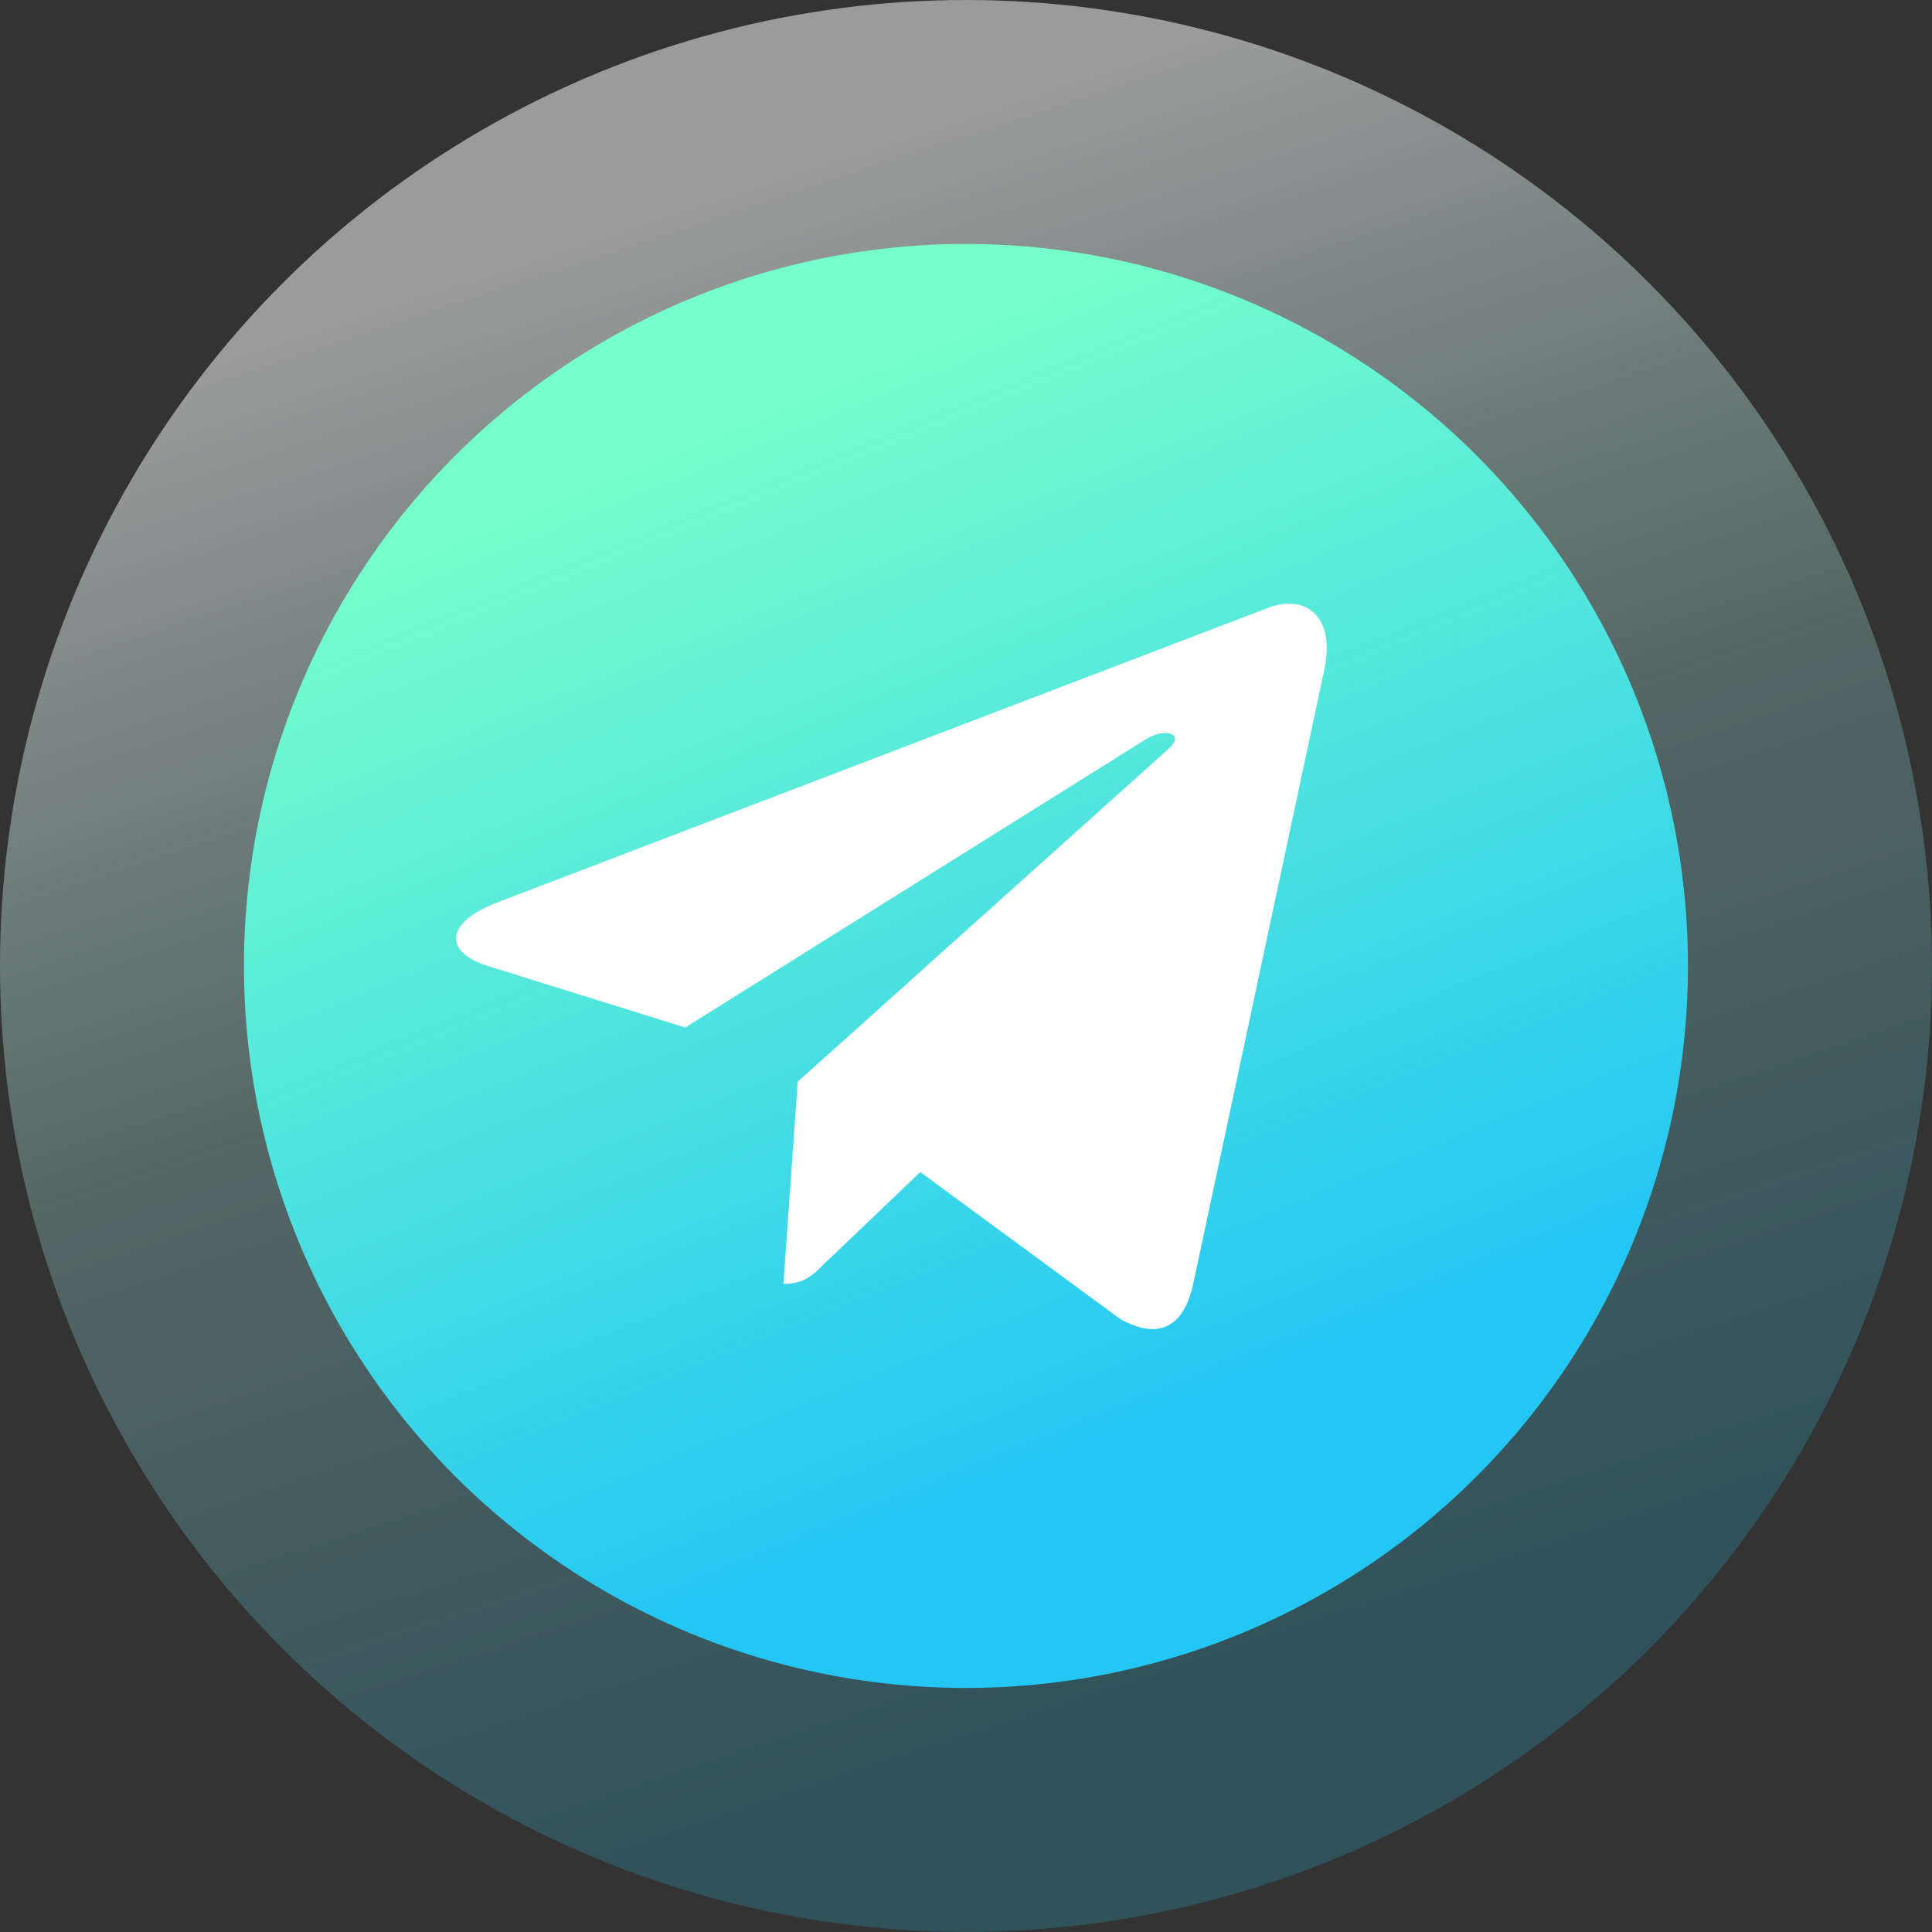
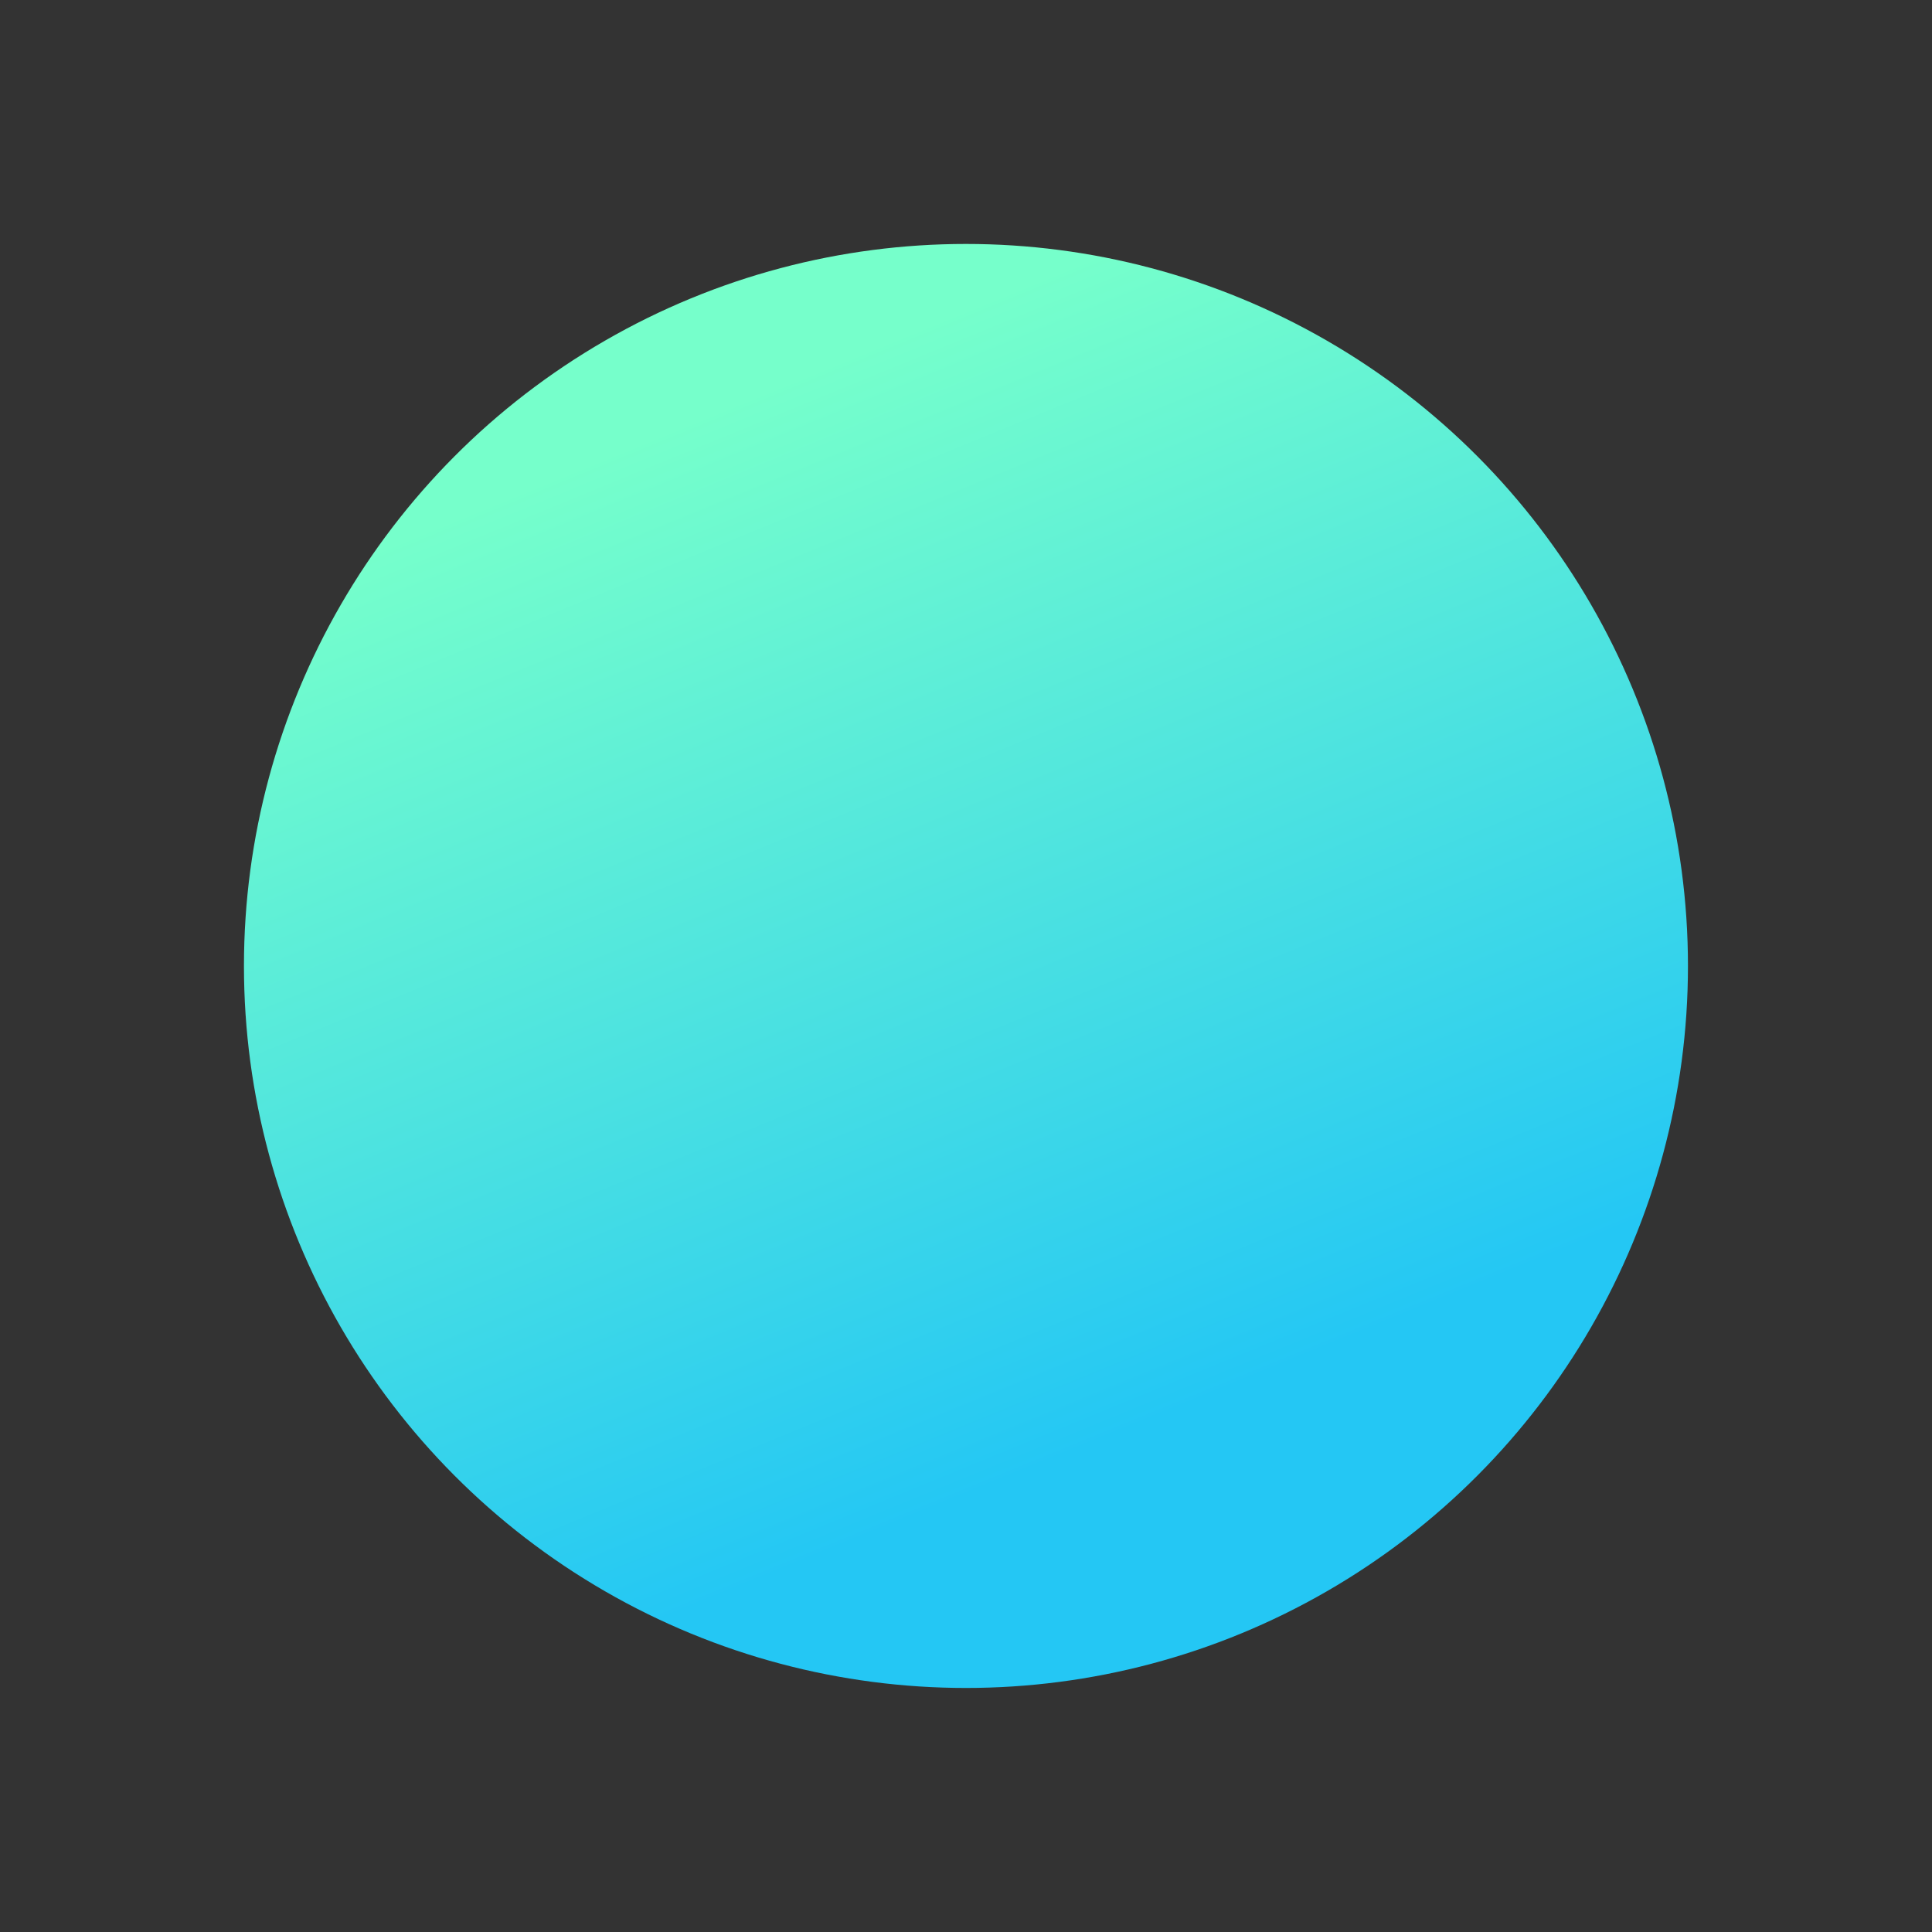
<svg xmlns="http://www.w3.org/2000/svg" viewBox="0 0 219.69 219.69">
  <rect x="0" y="0" width="219.69" height="219.69" fill="#333333" stroke="none" />
  <defs>
    <style>.cls-1{opacity:0.51;fill:url(#Безымянный_градиент_89);}.cls-2{fill:url(#Безымянный_градиент_148);}.cls-3{fill:#fff;}</style>
    <linearGradient id="Безымянный_градиент_89" x1="81.16" y1="22.46" x2="138.5" y2="197.13" gradientUnits="userSpaceOnUse">
      <stop offset="0" stop-color="#fff" />
      <stop offset="0.48" stop-color="#b4faf3" stop-opacity="0.5" />
      <stop offset="1" stop-color="#24c7f4" stop-opacity="0.4" />
    </linearGradient>
    <linearGradient id="Безымянный_градиент_148" x1="83.52" y1="45.55" x2="131.1" y2="161.75" gradientUnits="userSpaceOnUse">
      <stop offset="0" stop-color="#76ffcb" />
      <stop offset="1" stop-color="#24c7f4" />
    </linearGradient>
  </defs>
  <g id="Слой_2" data-name="Слой 2">
    <g id="Слой_1-2" data-name="Слой 1">
-       <circle class="cls-1" cx="109.84" cy="109.84" r="109.84" />
      <circle class="cls-2" cx="109.84" cy="109.84" r="82.1" />
-       <path class="cls-3" d="M90.71,123l-1.63,23c2.34,0,3.35-1,4.57-2.22l11-10.5L127.4,150c4.18,2.32,7.12,1.1,8.25-3.85l14.94-70h0c1.32-6.18-2.24-8.59-6.3-7.07L56.46,102.65c-6,2.33-5.91,5.67-1,7.19l22.46,7,52.16-32.64c2.45-1.62,4.68-.72,2.85.9Z" />
    </g>
  </g>
</svg>